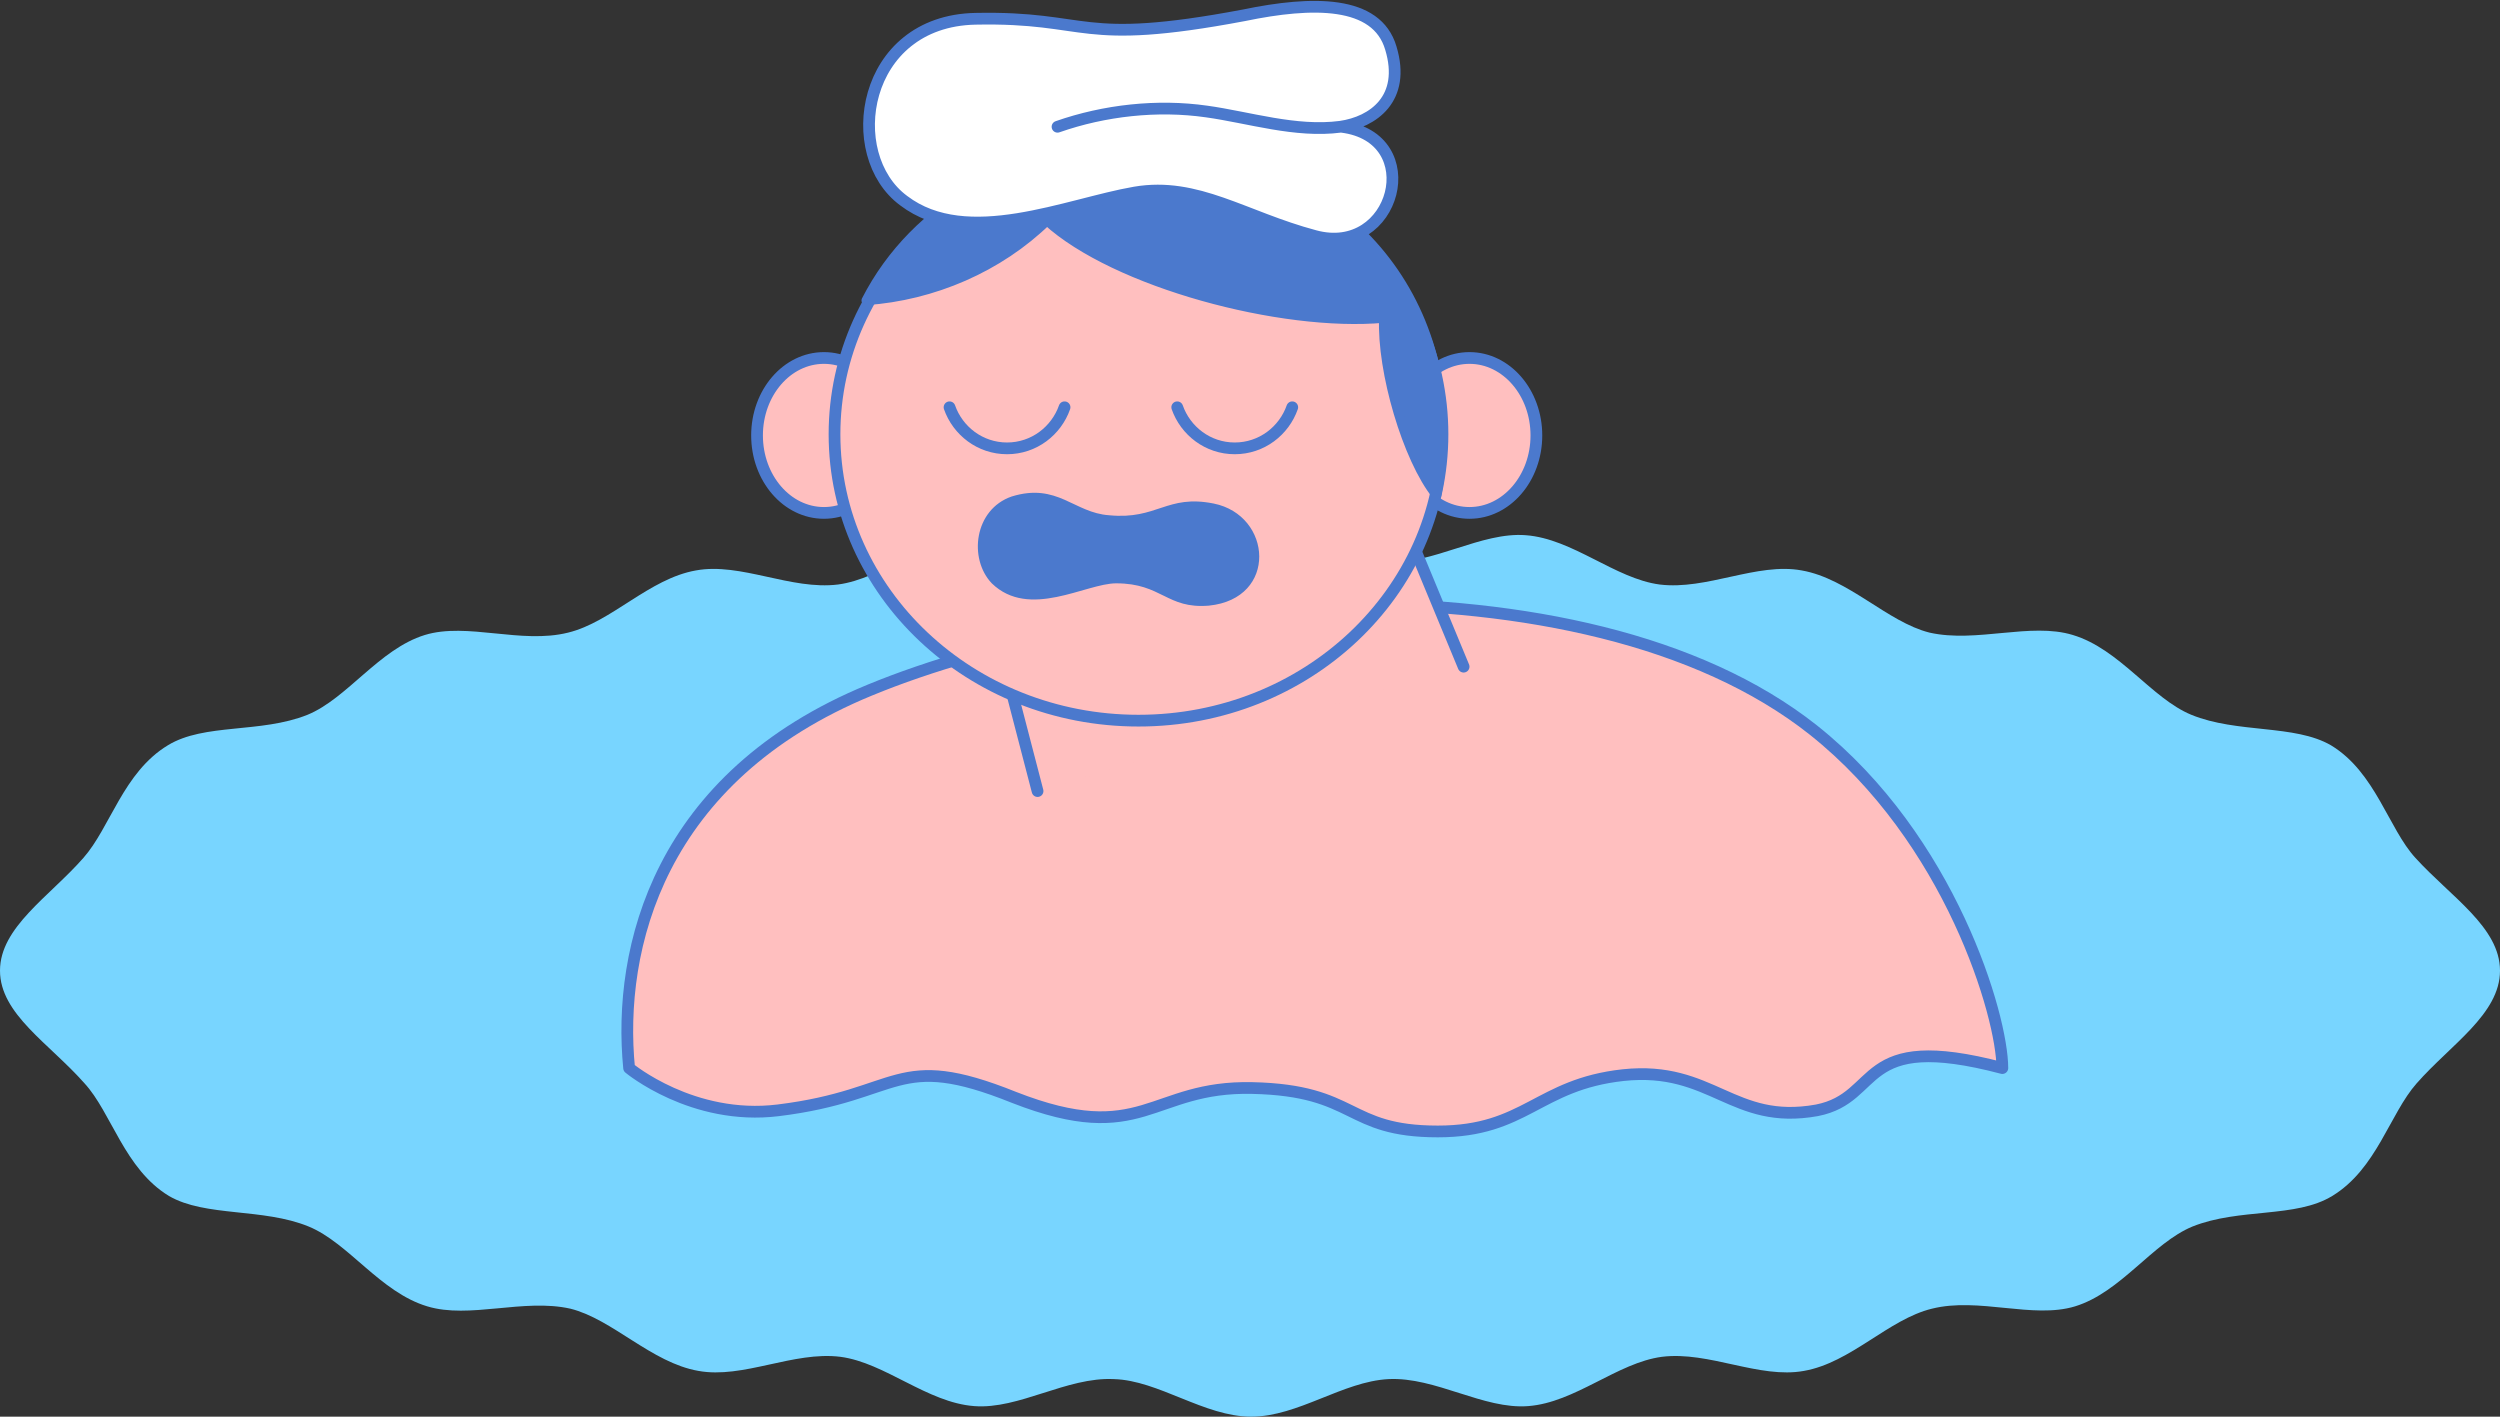
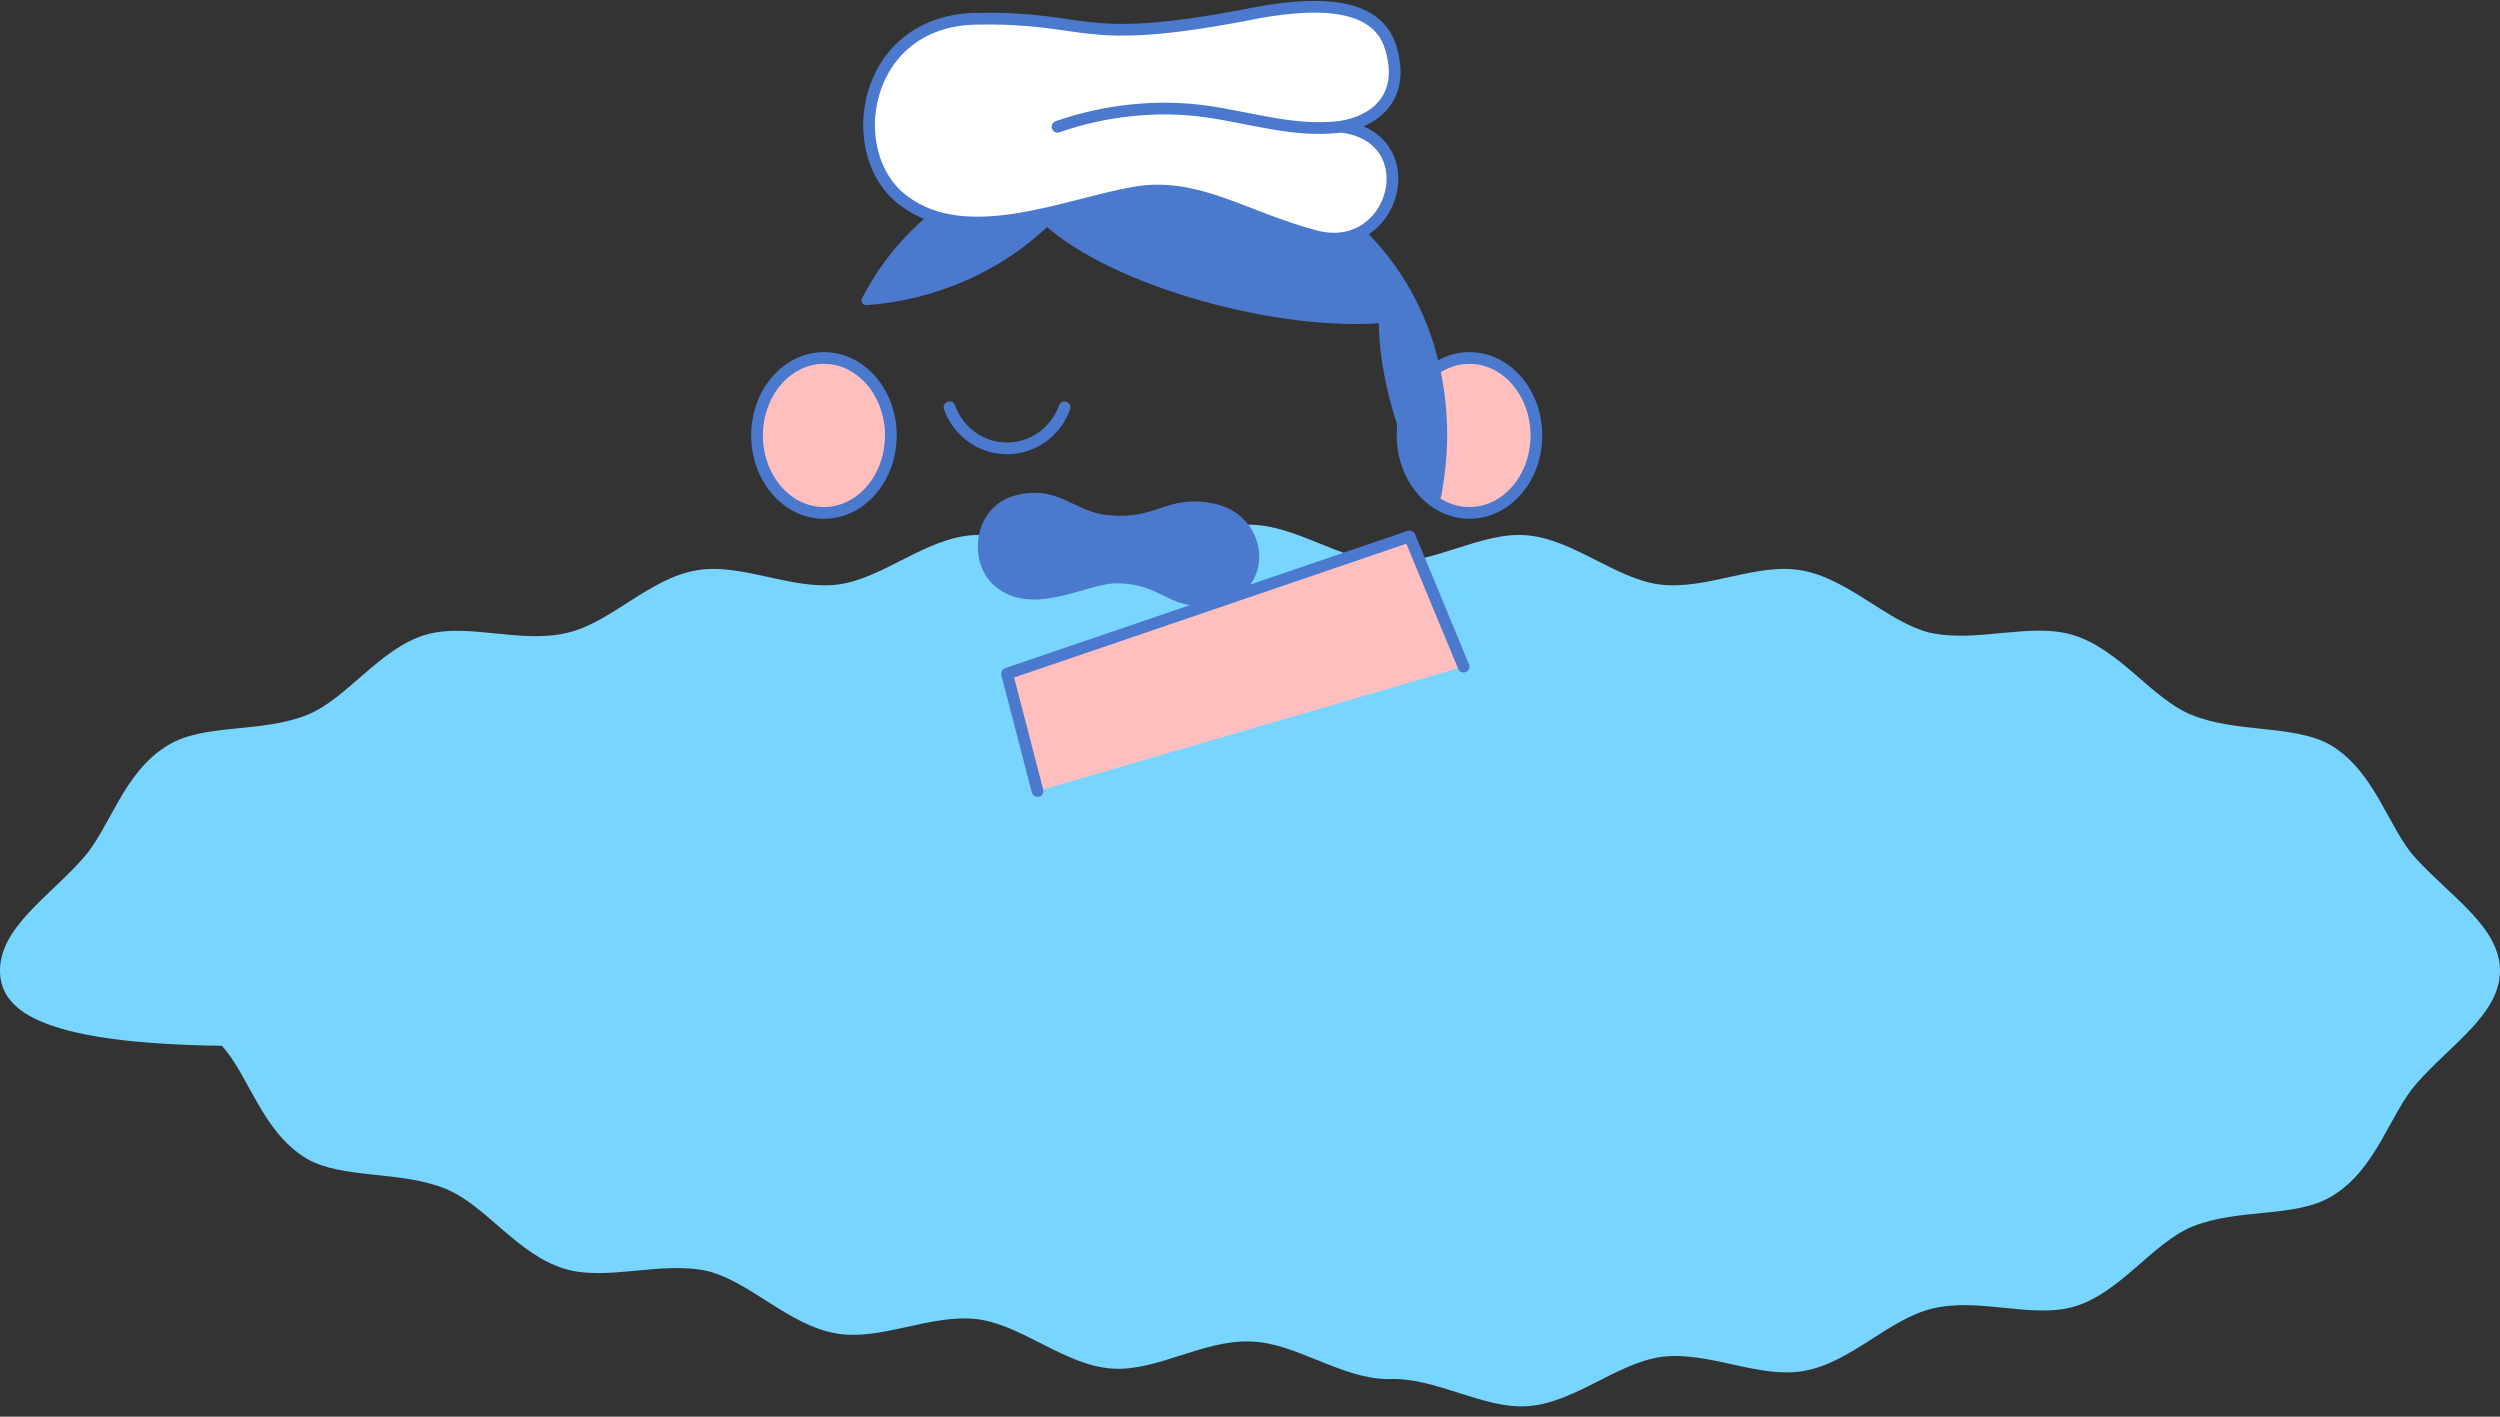
<svg xmlns="http://www.w3.org/2000/svg" version="1.1" id="レイヤー_1" x="0px" y="0px" viewBox="0 0 213 120.7" style="enable-background:new 0 0 213 120.7;" xml:space="preserve">
  <rect x="0" y="0" width="213" height="120.7" fill="#333333" stroke="none" />
  <style type="text/css">
	.st0{fill:#78D5FF;}
	.st1{fill:#FFBFBF;stroke:#4B79CD;stroke-linecap:round;stroke-linejoin:round;stroke-miterlimit:10;}
	.st2{fill:#4B79CD;}
	.st3{fill:#4B79CD;stroke:#4B79CD;stroke-width:0.8;stroke-linecap:round;stroke-linejoin:round;stroke-miterlimit:10;}
	.st4{fill:none;stroke:#4B79CD;stroke-linecap:round;stroke-linejoin:round;stroke-miterlimit:10;}
	.st5{fill:#FFFFFF;}
	.st6{fill:#FFFFFF;stroke:#4B79CD;stroke-linecap:round;stroke-linejoin:round;stroke-miterlimit:10;}
</style>
  <g>
    <g>
-       <path class="st0" d="M213,82.7c0,3.7-4.2,6.3-7.1,9.6c-2.3,2.6-3.4,7.3-7.2,9.6c-3.1,1.9-7.9,1-11.9,2.6c-3.4,1.4-6.1,5.6-10,6.8    c-3.6,1.1-8.2-0.8-12.2,0.2c-3.7,0.9-6.9,4.6-10.9,5.3c-3.8,0.7-8.1-1.7-12.1-1.2c-3.8,0.5-7.4,3.9-11.4,4.2    c-3.8,0.3-7.9-2.5-11.9-2.3c-3.9,0.2-7.7,3.2-11.7,3.2c-4,0-7.9-3.1-11.7-3.2c-4-0.2-8.1,2.6-11.9,2.3c-4-0.3-7.6-3.7-11.4-4.2    c-4-0.5-8.3,1.9-12.1,1.2c-4-0.7-7.3-4.4-10.9-5.3c-4-0.9-8.6,0.9-12.2-0.2c-4-1.2-6.7-5.4-10.1-6.8c-3.9-1.6-8.8-0.8-11.9-2.6    c-3.8-2.3-4.9-7.1-7.2-9.6C4.2,88.9,0,86.4,0,82.7c0-3.7,4.2-6.3,7.1-9.6c2.3-2.6,3.4-7.3,7.2-9.6c3.1-1.9,7.9-1,11.9-2.6    c3.4-1.4,6.1-5.6,10-6.8c3.6-1.1,8.2,0.8,12.2-0.2c3.7-0.9,6.9-4.6,10.9-5.3c3.8-0.7,8.1,1.7,12.1,1.2c3.8-0.5,7.4-3.9,11.4-4.2    c3.8-0.3,7.9,2.5,11.9,2.3c3.9-0.2,7.7-3.2,11.7-3.2c4,0,7.9,3.1,11.7,3.2c4,0.2,8.1-2.6,11.9-2.3c4,0.3,7.6,3.7,11.4,4.2    c4,0.5,8.3-1.9,12.1-1.2c4,0.7,7.3,4.4,10.9,5.3c4,0.9,8.6-0.9,12.2,0.2c4,1.2,6.7,5.4,10.1,6.8c3.9,1.6,8.8,0.8,11.9,2.6    c3.8,2.3,4.9,7.1,7.2,9.6C208.8,76.4,213,79,213,82.7z" />
+       <path class="st0" d="M213,82.7c0,3.7-4.2,6.3-7.1,9.6c-2.3,2.6-3.4,7.3-7.2,9.6c-3.1,1.9-7.9,1-11.9,2.6c-3.4,1.4-6.1,5.6-10,6.8    c-3.6,1.1-8.2-0.8-12.2,0.2c-3.7,0.9-6.9,4.6-10.9,5.3c-3.8,0.7-8.1-1.7-12.1-1.2c-3.8,0.5-7.4,3.9-11.4,4.2    c-3.8,0.3-7.9-2.5-11.9-2.3c-4,0-7.9-3.1-11.7-3.2c-4-0.2-8.1,2.6-11.9,2.3c-4-0.3-7.6-3.7-11.4-4.2    c-4-0.5-8.3,1.9-12.1,1.2c-4-0.7-7.3-4.4-10.9-5.3c-4-0.9-8.6,0.9-12.2-0.2c-4-1.2-6.7-5.4-10.1-6.8c-3.9-1.6-8.8-0.8-11.9-2.6    c-3.8-2.3-4.9-7.1-7.2-9.6C4.2,88.9,0,86.4,0,82.7c0-3.7,4.2-6.3,7.1-9.6c2.3-2.6,3.4-7.3,7.2-9.6c3.1-1.9,7.9-1,11.9-2.6    c3.4-1.4,6.1-5.6,10-6.8c3.6-1.1,8.2,0.8,12.2-0.2c3.7-0.9,6.9-4.6,10.9-5.3c3.8-0.7,8.1,1.7,12.1,1.2c3.8-0.5,7.4-3.9,11.4-4.2    c3.8-0.3,7.9,2.5,11.9,2.3c3.9-0.2,7.7-3.2,11.7-3.2c4,0,7.9,3.1,11.7,3.2c4,0.2,8.1-2.6,11.9-2.3c4,0.3,7.6,3.7,11.4,4.2    c4,0.5,8.3-1.9,12.1-1.2c4,0.7,7.3,4.4,10.9,5.3c4,0.9,8.6-0.9,12.2,0.2c4,1.2,6.7,5.4,10.1,6.8c3.9,1.6,8.8,0.8,11.9,2.6    c3.8,2.3,4.9,7.1,7.2,9.6C208.8,76.4,213,79,213,82.7z" />
    </g>
-     <path class="st1" d="M170.6,91c0-4.4-4.4-19.5-16.1-28.8c-19.7-15.6-59.8-11.9-80.4-3.4C56.1,66.2,52.6,80.8,53.6,91   c0,0,5.4,4.5,12.7,3.6c10.6-1.3,9.9-5.2,20.1-1.1c11,4.3,11.6-1,20.3-0.8c9,0.2,7.9,3.7,15.8,3.7c7.5,0,8.5-4,15.8-4.8   c7.6-0.8,9.3,4.3,16.5,3C160.4,93.5,158.1,87.7,170.6,91z" />
    <g>
      <g>
        <g>
          <ellipse class="st1" cx="70.2" cy="37.1" rx="5.7" ry="6.6" />
          <ellipse class="st1" cx="125.2" cy="37.1" rx="5.7" ry="6.6" />
          <polyline class="st1" points="124.7,56.8 120.1,45.7 85.8,57.4 88.4,67.4     " />
-           <ellipse class="st1" cx="97" cy="37" rx="25.9" ry="24.4" />
          <path class="st2" d="M103,51.6c5.9-0.6,5.4-7.7,0.4-8.7c-4-0.8-4.8,1.4-8.9,1c-3-0.2-4.4-2.8-8.3-1.6c-3.2,1.1-3.7,5.3-1.7,7.4      c3.2,3.1,8,0,10.6,0C99,49.7,99.4,51.9,103,51.6z" />
          <path class="st3" d="M97,12.6c-10.2,0-19,4.8-23.2,13c5.7-0.4,11.3-2.8,15.4-6.8c5.8,5.3,20,9.1,28.7,8.3      c-0.2,4.5,2,12,4.5,15.1c0.3-1.6,0.5-3.4,0.5-5.2C122.8,22.1,111.3,12.6,97,12.6z" />
        </g>
      </g>
    </g>
-     <path class="st4" d="M100.3,34.7c0.7,2,2.6,3.5,4.9,3.5c2.3,0,4.2-1.5,4.9-3.5" />
    <path class="st4" d="M80.9,34.7c0.7,2,2.6,3.5,4.9,3.5c2.3,0,4.2-1.5,4.9-3.5" />
    <g>
      <rect x="88.6" y="5.9" class="st5" width="23.4" height="7" />
      <path class="st6" d="M90.1,10.8c4-1.4,8.5-1.9,12.7-1.3c3.6,0.5,7.6,1.8,11.4,1.3c2.8-0.4,5.6-2.4,4.3-6.7    c-1.2-4.1-6.7-4-12.5-2.8C91.7,4,93,1.4,83.1,1.6c-9.7,0.2-11.4,11.6-6.1,15.5c5.4,4.1,13.9,0.3,19.7-0.7    c5.3-0.9,9.3,2.1,15.3,3.7c6.9,1.9,9.6-8.4,2.3-9.3" />
    </g>
  </g>
</svg>